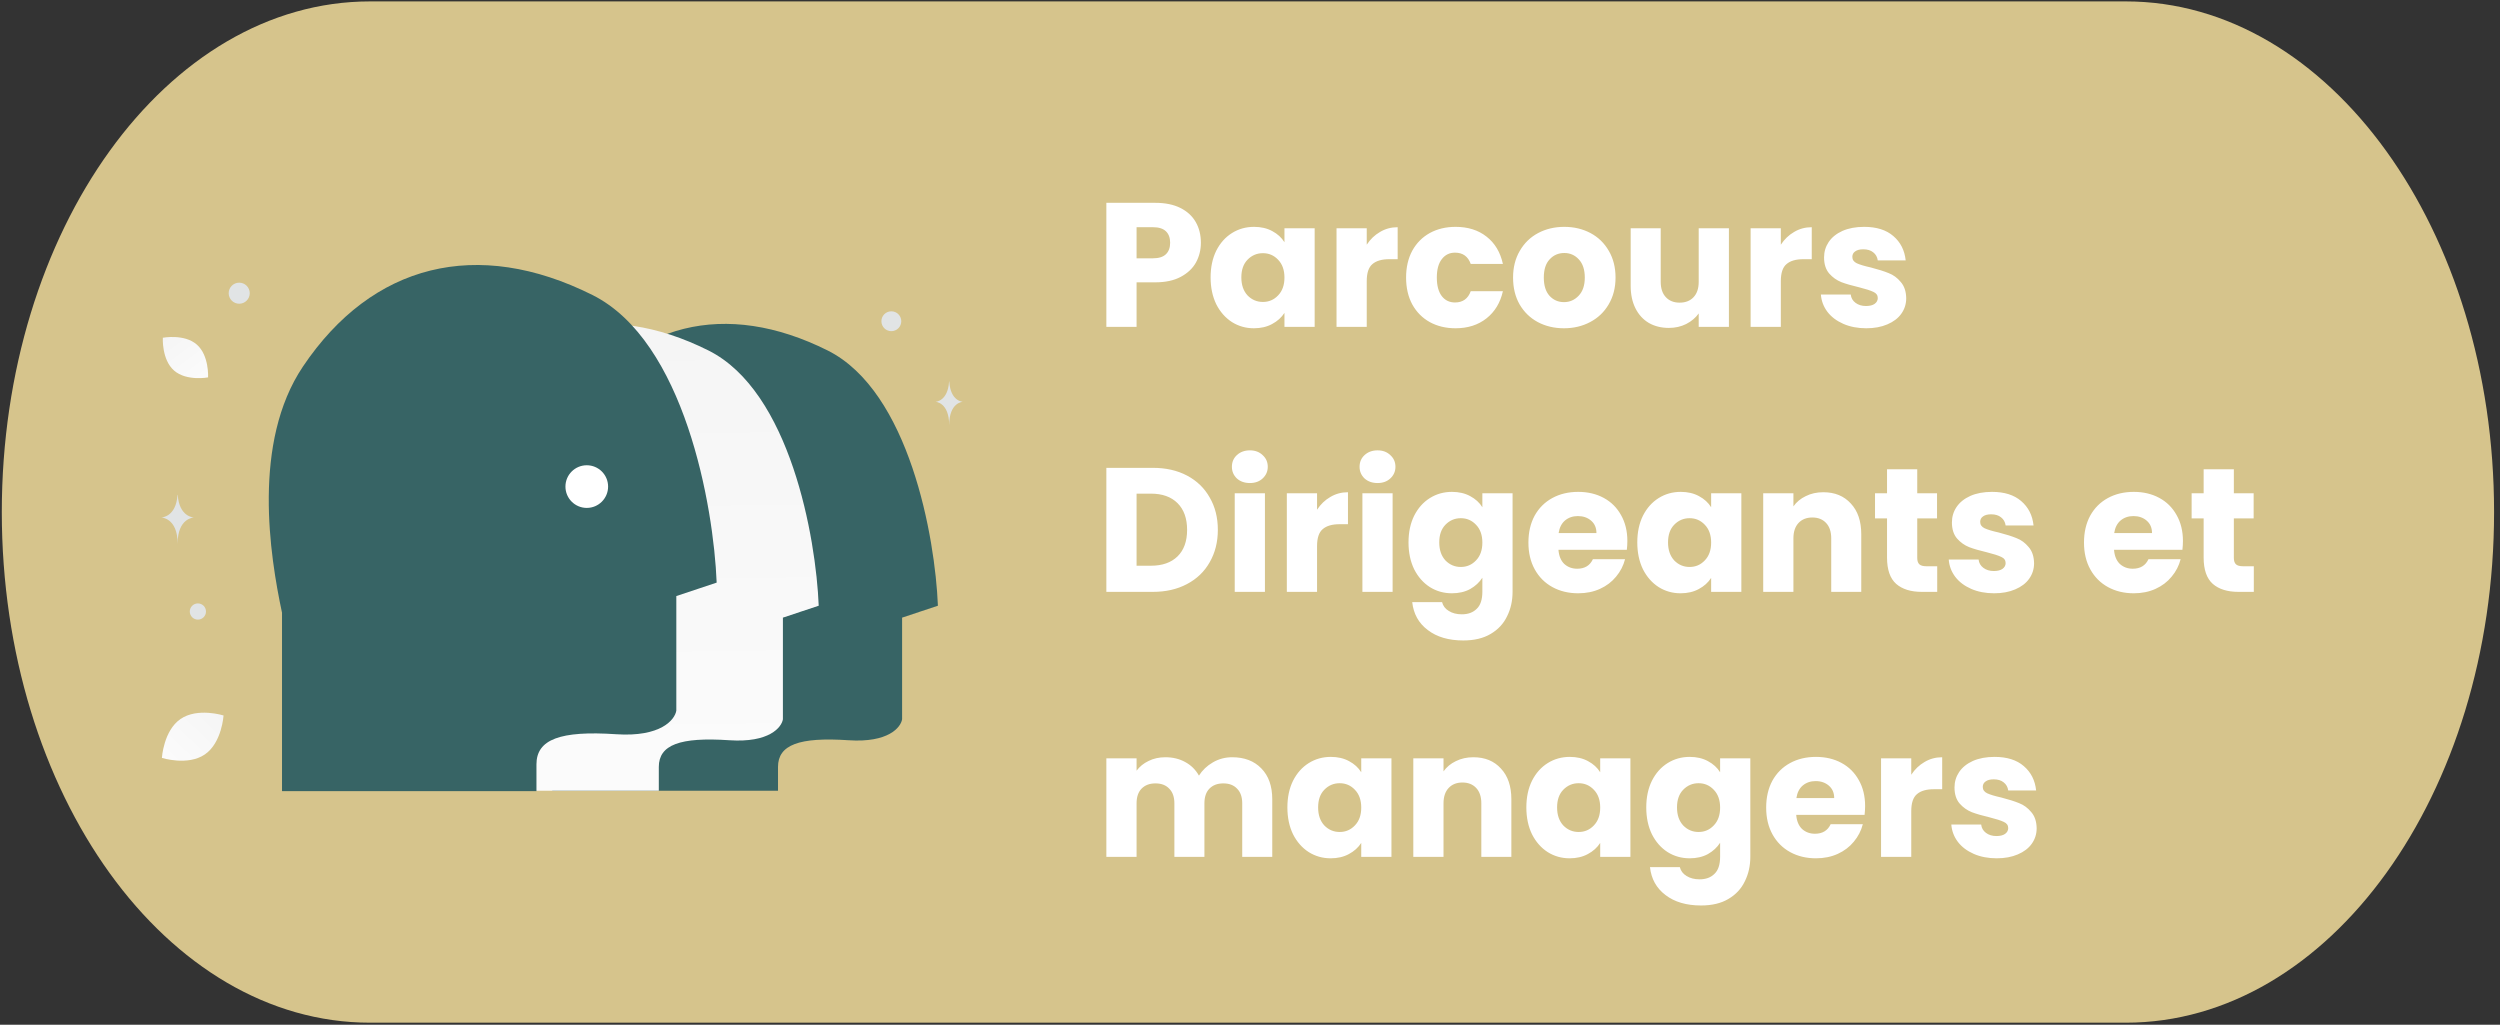
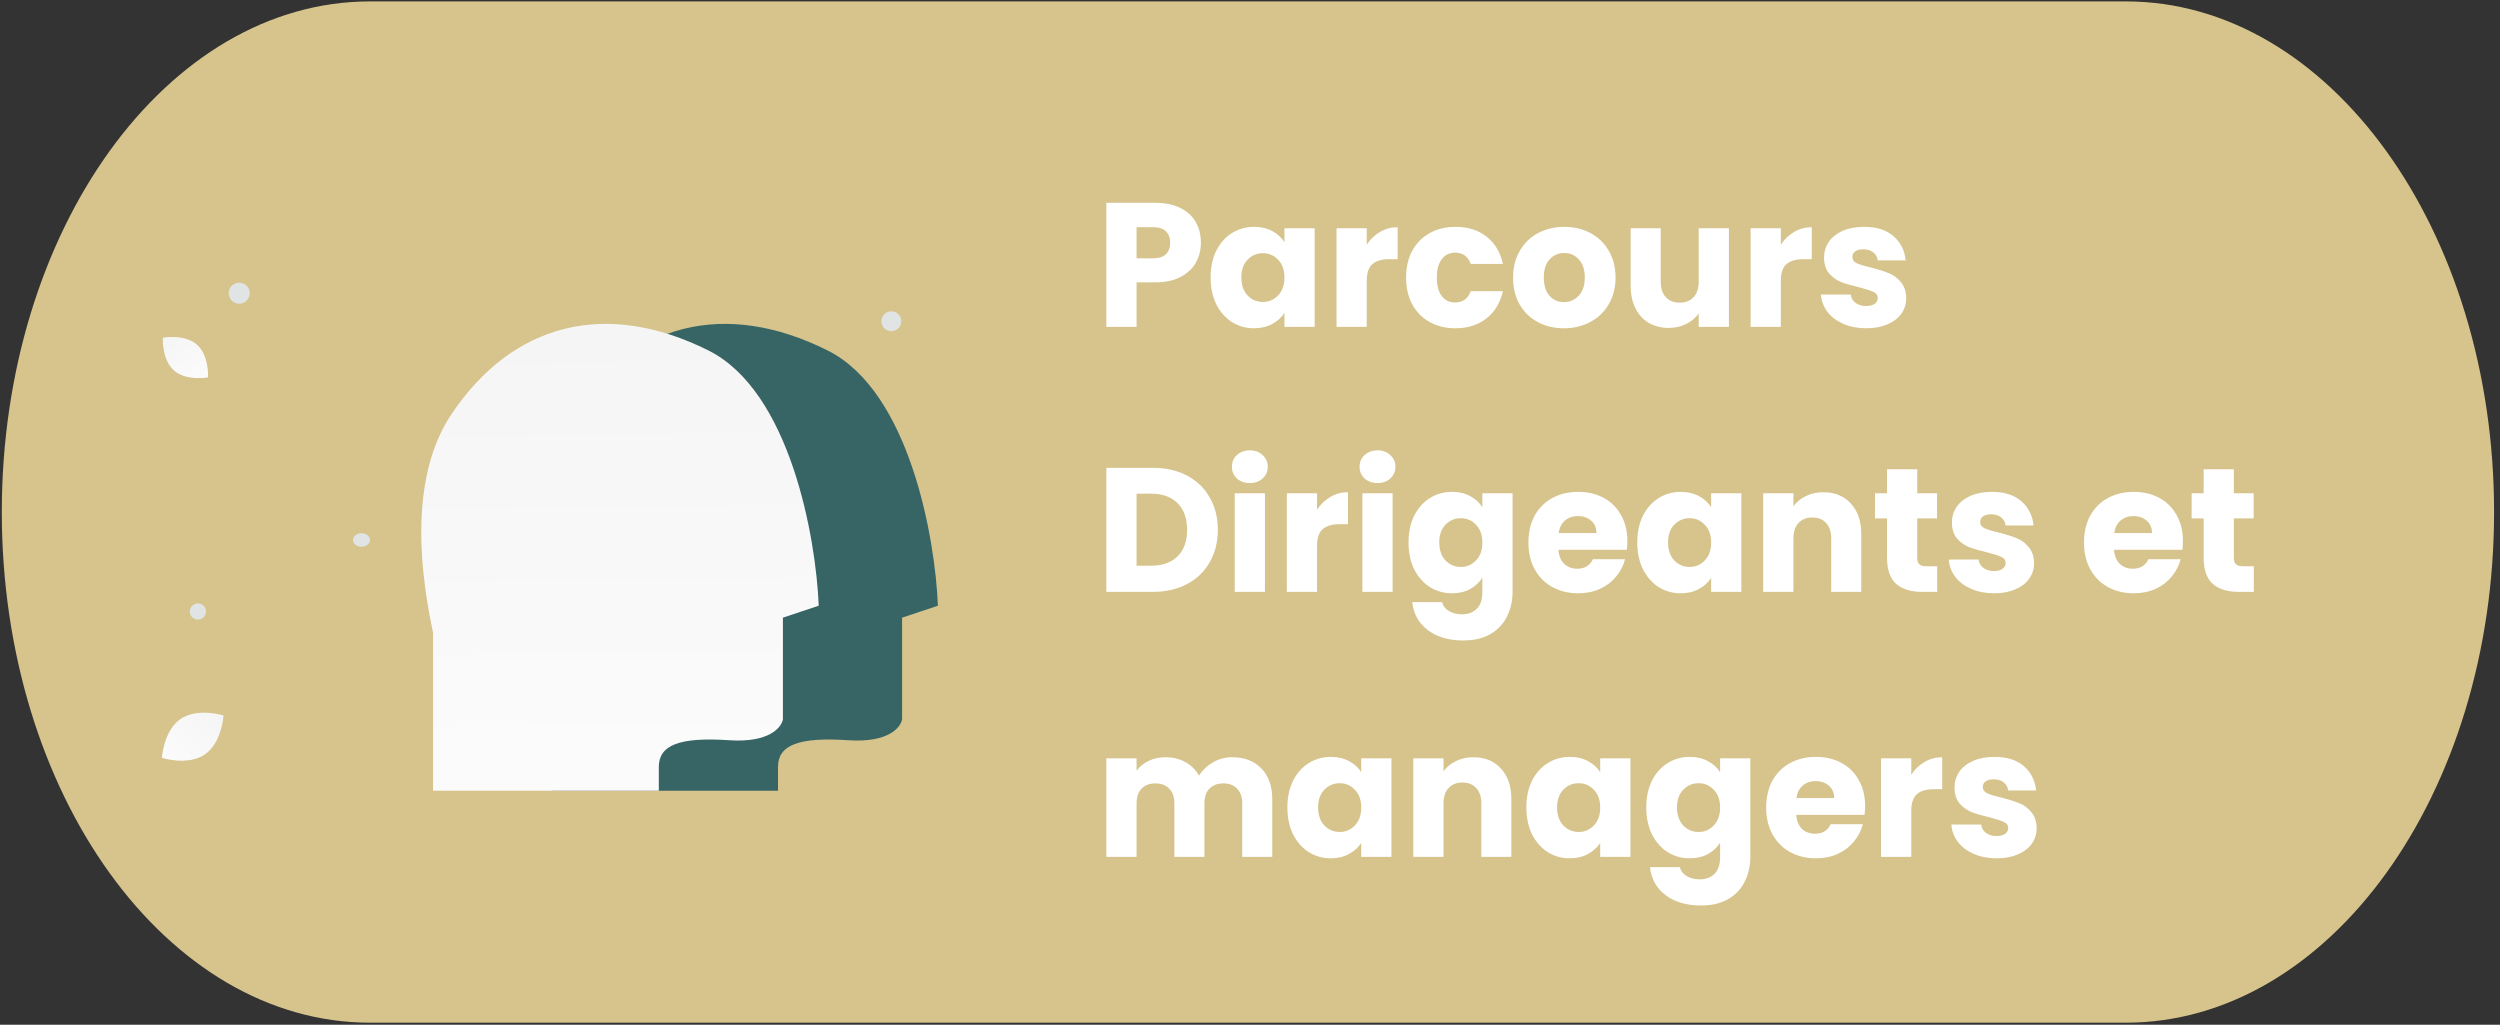
<svg xmlns="http://www.w3.org/2000/svg" width="283" height="116" viewBox="0 0 283 116" fill="none">
  <rect x="0" y="0" width="283" height="116" fill="#333333" stroke="none" />
  <path d="M240.639 0.159H41.895C18.87 0.159 0.204 26.039 0.204 57.964C0.204 89.889 18.87 115.769 41.895 115.769H240.639C263.664 115.769 282.329 89.889 282.329 57.964C282.329 26.039 263.664 0.159 240.639 0.159Z" fill="#D6C48C" />
  <path d="M135.94 27.48C135.94 28.293 135.753 29.04 135.38 29.72C135.007 30.387 134.433 30.927 133.66 31.34C132.887 31.753 131.927 31.96 130.78 31.96H128.66V37H125.24V22.96H130.78C131.9 22.96 132.847 23.153 133.62 23.54C134.393 23.927 134.973 24.46 135.36 25.14C135.747 25.82 135.94 26.6 135.94 27.48ZM130.52 29.24C131.173 29.24 131.66 29.087 131.98 28.78C132.3 28.473 132.46 28.04 132.46 27.48C132.46 26.92 132.3 26.487 131.98 26.18C131.66 25.873 131.173 25.72 130.52 25.72H128.66V29.24H130.52ZM137.04 31.4C137.04 30.253 137.254 29.247 137.68 28.38C138.12 27.513 138.714 26.847 139.46 26.38C140.207 25.913 141.04 25.68 141.96 25.68C142.747 25.68 143.434 25.84 144.02 26.16C144.62 26.48 145.08 26.9 145.4 27.42V25.84H148.82V37H145.4V35.42C145.067 35.94 144.6 36.36 144 36.68C143.414 37 142.727 37.16 141.94 37.16C141.034 37.16 140.207 36.927 139.46 36.46C138.714 35.98 138.12 35.307 137.68 34.44C137.254 33.56 137.04 32.547 137.04 31.4ZM145.4 31.42C145.4 30.567 145.16 29.893 144.68 29.4C144.214 28.907 143.64 28.66 142.96 28.66C142.28 28.66 141.7 28.907 141.22 29.4C140.754 29.88 140.52 30.547 140.52 31.4C140.52 32.253 140.754 32.933 141.22 33.44C141.7 33.933 142.28 34.18 142.96 34.18C143.64 34.18 144.214 33.933 144.68 33.44C145.16 32.947 145.4 32.273 145.4 31.42ZM154.715 27.7C155.115 27.087 155.615 26.607 156.215 26.26C156.815 25.9 157.481 25.72 158.215 25.72V29.34H157.275C156.421 29.34 155.781 29.527 155.355 29.9C154.928 30.26 154.715 30.9 154.715 31.82V37H151.295V25.84H154.715V27.7ZM159.169 31.42C159.169 30.26 159.403 29.247 159.869 28.38C160.349 27.513 161.009 26.847 161.849 26.38C162.703 25.913 163.676 25.68 164.769 25.68C166.169 25.68 167.336 26.047 168.269 26.78C169.216 27.513 169.836 28.547 170.129 29.88H166.489C166.183 29.027 165.589 28.6 164.709 28.6C164.083 28.6 163.583 28.847 163.209 29.34C162.836 29.82 162.649 30.513 162.649 31.42C162.649 32.327 162.836 33.027 163.209 33.52C163.583 34 164.083 34.24 164.709 34.24C165.589 34.24 166.183 33.813 166.489 32.96H170.129C169.836 34.267 169.216 35.293 168.269 36.04C167.323 36.787 166.156 37.16 164.769 37.16C163.676 37.16 162.703 36.927 161.849 36.46C161.009 35.993 160.349 35.327 159.869 34.46C159.403 33.593 159.169 32.58 159.169 31.42ZM177.039 37.16C175.945 37.16 174.959 36.927 174.079 36.46C173.212 35.993 172.525 35.327 172.019 34.46C171.525 33.593 171.279 32.58 171.279 31.42C171.279 30.273 171.532 29.267 172.039 28.4C172.545 27.52 173.239 26.847 174.119 26.38C174.999 25.913 175.985 25.68 177.079 25.68C178.172 25.68 179.159 25.913 180.039 26.38C180.919 26.847 181.612 27.52 182.119 28.4C182.625 29.267 182.879 30.273 182.879 31.42C182.879 32.567 182.619 33.58 182.099 34.46C181.592 35.327 180.892 35.993 179.999 36.46C179.119 36.927 178.132 37.16 177.039 37.16ZM177.039 34.2C177.692 34.2 178.245 33.96 178.699 33.48C179.165 33 179.399 32.313 179.399 31.42C179.399 30.527 179.172 29.84 178.719 29.36C178.279 28.88 177.732 28.64 177.079 28.64C176.412 28.64 175.859 28.88 175.419 29.36C174.979 29.827 174.759 30.513 174.759 31.42C174.759 32.313 174.972 33 175.399 33.48C175.839 33.96 176.385 34.2 177.039 34.2ZM195.713 25.84V37H192.293V35.48C191.946 35.973 191.473 36.373 190.873 36.68C190.286 36.973 189.633 37.12 188.913 37.12C188.06 37.12 187.306 36.933 186.653 36.56C186 36.173 185.493 35.62 185.133 34.9C184.773 34.18 184.593 33.333 184.593 32.36V25.84H187.993V31.9C187.993 32.647 188.186 33.227 188.573 33.64C188.96 34.053 189.48 34.26 190.133 34.26C190.8 34.26 191.326 34.053 191.713 33.64C192.1 33.227 192.293 32.647 192.293 31.9V25.84H195.713ZM201.59 27.7C201.99 27.087 202.49 26.607 203.09 26.26C203.69 25.9 204.356 25.72 205.09 25.72V29.34H204.15C203.296 29.34 202.656 29.527 202.23 29.9C201.803 30.26 201.59 30.9 201.59 31.82V37H198.17V25.84H201.59V27.7ZM211.264 37.16C210.291 37.16 209.424 36.993 208.664 36.66C207.904 36.327 207.304 35.873 206.864 35.3C206.424 34.713 206.178 34.06 206.124 33.34H209.504C209.544 33.727 209.724 34.04 210.044 34.28C210.364 34.52 210.758 34.64 211.224 34.64C211.651 34.64 211.978 34.56 212.204 34.4C212.444 34.227 212.564 34.007 212.564 33.74C212.564 33.42 212.398 33.187 212.064 33.04C211.731 32.88 211.191 32.707 210.444 32.52C209.644 32.333 208.978 32.14 208.444 31.94C207.911 31.727 207.451 31.4 207.064 30.96C206.678 30.507 206.484 29.9 206.484 29.14C206.484 28.5 206.658 27.92 207.004 27.4C207.364 26.867 207.884 26.447 208.564 26.14C209.258 25.833 210.078 25.68 211.024 25.68C212.424 25.68 213.524 26.027 214.324 26.72C215.138 27.413 215.604 28.333 215.724 29.48H212.564C212.511 29.093 212.338 28.787 212.044 28.56C211.764 28.333 211.391 28.22 210.924 28.22C210.524 28.22 210.218 28.3 210.004 28.46C209.791 28.607 209.684 28.813 209.684 29.08C209.684 29.4 209.851 29.64 210.184 29.8C210.531 29.96 211.064 30.12 211.784 30.28C212.611 30.493 213.284 30.707 213.804 30.92C214.324 31.12 214.778 31.453 215.164 31.92C215.564 32.373 215.771 32.987 215.784 33.76C215.784 34.413 215.598 35 215.224 35.52C214.864 36.027 214.338 36.427 213.644 36.72C212.964 37.013 212.171 37.16 211.264 37.16ZM130.5 52.96C131.98 52.96 133.273 53.253 134.38 53.84C135.487 54.427 136.34 55.253 136.94 56.32C137.553 57.373 137.86 58.593 137.86 59.98C137.86 61.353 137.553 62.573 136.94 63.64C136.34 64.707 135.48 65.533 134.36 66.12C133.253 66.707 131.967 67 130.5 67H125.24V52.96H130.5ZM130.28 64.04C131.573 64.04 132.58 63.687 133.3 62.98C134.02 62.273 134.38 61.273 134.38 59.98C134.38 58.687 134.02 57.68 133.3 56.96C132.58 56.24 131.573 55.88 130.28 55.88H128.66V64.04H130.28ZM141.491 54.68C140.891 54.68 140.398 54.507 140.011 54.16C139.638 53.8 139.451 53.36 139.451 52.84C139.451 52.307 139.638 51.867 140.011 51.52C140.398 51.16 140.891 50.98 141.491 50.98C142.078 50.98 142.558 51.16 142.931 51.52C143.318 51.867 143.511 52.307 143.511 52.84C143.511 53.36 143.318 53.8 142.931 54.16C142.558 54.507 142.078 54.68 141.491 54.68ZM143.191 55.84V67H139.771V55.84H143.191ZM149.09 57.7C149.49 57.087 149.99 56.607 150.59 56.26C151.19 55.9 151.856 55.72 152.59 55.72V59.34H151.65C150.796 59.34 150.156 59.527 149.73 59.9C149.303 60.26 149.09 60.9 149.09 61.82V67H145.67V55.84H149.09V57.7ZM155.944 54.68C155.344 54.68 154.851 54.507 154.464 54.16C154.091 53.8 153.904 53.36 153.904 52.84C153.904 52.307 154.091 51.867 154.464 51.52C154.851 51.16 155.344 50.98 155.944 50.98C156.531 50.98 157.011 51.16 157.384 51.52C157.771 51.867 157.964 52.307 157.964 52.84C157.964 53.36 157.771 53.8 157.384 54.16C157.011 54.507 156.531 54.68 155.944 54.68ZM157.644 55.84V67H154.224V55.84H157.644ZM164.363 55.68C165.149 55.68 165.836 55.84 166.423 56.16C167.023 56.48 167.483 56.9 167.803 57.42V55.84H171.223V66.98C171.223 68.007 171.016 68.933 170.603 69.76C170.203 70.6 169.583 71.267 168.743 71.76C167.916 72.253 166.883 72.5 165.643 72.5C163.989 72.5 162.649 72.107 161.623 71.32C160.596 70.547 160.009 69.493 159.863 68.16H163.243C163.349 68.587 163.603 68.92 164.003 69.16C164.403 69.413 164.896 69.54 165.483 69.54C166.189 69.54 166.749 69.333 167.163 68.92C167.589 68.52 167.803 67.873 167.803 66.98V65.4C167.469 65.92 167.009 66.347 166.423 66.68C165.836 67 165.149 67.16 164.363 67.16C163.443 67.16 162.609 66.927 161.863 66.46C161.116 65.98 160.523 65.307 160.083 64.44C159.656 63.56 159.443 62.547 159.443 61.4C159.443 60.253 159.656 59.247 160.083 58.38C160.523 57.513 161.116 56.847 161.863 56.38C162.609 55.913 163.443 55.68 164.363 55.68ZM167.803 61.42C167.803 60.567 167.563 59.893 167.083 59.4C166.616 58.907 166.043 58.66 165.363 58.66C164.683 58.66 164.103 58.907 163.623 59.4C163.156 59.88 162.923 60.547 162.923 61.4C162.923 62.253 163.156 62.933 163.623 63.44C164.103 63.933 164.683 64.18 165.363 64.18C166.043 64.18 166.616 63.933 167.083 63.44C167.563 62.947 167.803 62.273 167.803 61.42ZM184.217 61.24C184.217 61.56 184.197 61.893 184.157 62.24H176.417C176.47 62.933 176.69 63.467 177.077 63.84C177.477 64.2 177.964 64.38 178.537 64.38C179.39 64.38 179.984 64.02 180.317 63.3H183.957C183.77 64.033 183.43 64.693 182.937 65.28C182.457 65.867 181.85 66.327 181.117 66.66C180.384 66.993 179.564 67.16 178.657 67.16C177.564 67.16 176.59 66.927 175.737 66.46C174.884 65.993 174.217 65.327 173.737 64.46C173.257 63.593 173.017 62.58 173.017 61.42C173.017 60.26 173.25 59.247 173.717 58.38C174.197 57.513 174.864 56.847 175.717 56.38C176.57 55.913 177.55 55.68 178.657 55.68C179.737 55.68 180.697 55.907 181.537 56.36C182.377 56.813 183.03 57.46 183.497 58.3C183.977 59.14 184.217 60.12 184.217 61.24ZM180.717 60.34C180.717 59.753 180.517 59.287 180.117 58.94C179.717 58.593 179.217 58.42 178.617 58.42C178.044 58.42 177.557 58.587 177.157 58.92C176.77 59.253 176.53 59.727 176.437 60.34H180.717ZM185.341 61.4C185.341 60.253 185.555 59.247 185.981 58.38C186.421 57.513 187.015 56.847 187.761 56.38C188.508 55.913 189.341 55.68 190.261 55.68C191.048 55.68 191.735 55.84 192.321 56.16C192.921 56.48 193.381 56.9 193.701 57.42V55.84H197.121V67H193.701V65.42C193.368 65.94 192.901 66.36 192.301 66.68C191.715 67 191.028 67.16 190.241 67.16C189.335 67.16 188.508 66.927 187.761 66.46C187.015 65.98 186.421 65.307 185.981 64.44C185.555 63.56 185.341 62.547 185.341 61.4ZM193.701 61.42C193.701 60.567 193.461 59.893 192.981 59.4C192.515 58.907 191.941 58.66 191.261 58.66C190.581 58.66 190.001 58.907 189.521 59.4C189.055 59.88 188.821 60.547 188.821 61.4C188.821 62.253 189.055 62.933 189.521 63.44C190.001 63.933 190.581 64.18 191.261 64.18C191.941 64.18 192.515 63.933 192.981 63.44C193.461 62.947 193.701 62.273 193.701 61.42ZM206.395 55.72C207.702 55.72 208.742 56.147 209.515 57C210.302 57.84 210.695 59 210.695 60.48V67H207.295V60.94C207.295 60.193 207.102 59.613 206.715 59.2C206.329 58.787 205.809 58.58 205.155 58.58C204.502 58.58 203.982 58.787 203.595 59.2C203.209 59.613 203.015 60.193 203.015 60.94V67H199.595V55.84H203.015V57.32C203.362 56.827 203.829 56.44 204.415 56.16C205.002 55.867 205.662 55.72 206.395 55.72ZM219.292 64.1V67H217.552C216.312 67 215.345 66.7 214.652 66.1C213.959 65.487 213.612 64.493 213.612 63.12V58.68H212.252V55.84H213.612V53.12H217.032V55.84H219.272V58.68H217.032V63.16C217.032 63.493 217.112 63.733 217.272 63.88C217.432 64.027 217.699 64.1 218.072 64.1H219.292ZM225.737 67.16C224.764 67.16 223.897 66.993 223.137 66.66C222.377 66.327 221.777 65.873 221.337 65.3C220.897 64.713 220.65 64.06 220.597 63.34H223.977C224.017 63.727 224.197 64.04 224.517 64.28C224.837 64.52 225.23 64.64 225.697 64.64C226.124 64.64 226.45 64.56 226.677 64.4C226.917 64.227 227.037 64.007 227.037 63.74C227.037 63.42 226.87 63.187 226.537 63.04C226.204 62.88 225.664 62.707 224.917 62.52C224.117 62.333 223.45 62.14 222.917 61.94C222.384 61.727 221.924 61.4 221.537 60.96C221.15 60.507 220.957 59.9 220.957 59.14C220.957 58.5 221.13 57.92 221.477 57.4C221.837 56.867 222.357 56.447 223.037 56.14C223.73 55.833 224.55 55.68 225.497 55.68C226.897 55.68 227.997 56.027 228.797 56.72C229.61 57.413 230.077 58.333 230.197 59.48H227.037C226.984 59.093 226.81 58.787 226.517 58.56C226.237 58.333 225.864 58.22 225.397 58.22C224.997 58.22 224.69 58.3 224.477 58.46C224.264 58.607 224.157 58.813 224.157 59.08C224.157 59.4 224.324 59.64 224.657 59.8C225.004 59.96 225.537 60.12 226.257 60.28C227.084 60.493 227.757 60.707 228.277 60.92C228.797 61.12 229.25 61.453 229.637 61.92C230.037 62.373 230.244 62.987 230.257 63.76C230.257 64.413 230.07 65 229.697 65.52C229.337 66.027 228.81 66.427 228.117 66.72C227.437 67.013 226.644 67.16 225.737 67.16ZM247.108 61.24C247.108 61.56 247.088 61.893 247.048 62.24H239.308C239.361 62.933 239.581 63.467 239.968 63.84C240.368 64.2 240.854 64.38 241.428 64.38C242.281 64.38 242.874 64.02 243.208 63.3H246.848C246.661 64.033 246.321 64.693 245.828 65.28C245.348 65.867 244.741 66.327 244.008 66.66C243.274 66.993 242.454 67.16 241.548 67.16C240.454 67.16 239.481 66.927 238.628 66.46C237.774 65.993 237.108 65.327 236.628 64.46C236.148 63.593 235.908 62.58 235.908 61.42C235.908 60.26 236.141 59.247 236.608 58.38C237.088 57.513 237.754 56.847 238.608 56.38C239.461 55.913 240.441 55.68 241.548 55.68C242.628 55.68 243.588 55.907 244.428 56.36C245.268 56.813 245.921 57.46 246.388 58.3C246.868 59.14 247.108 60.12 247.108 61.24ZM243.608 60.34C243.608 59.753 243.408 59.287 243.008 58.94C242.608 58.593 242.108 58.42 241.508 58.42C240.934 58.42 240.448 58.587 240.048 58.92C239.661 59.253 239.421 59.727 239.328 60.34H243.608ZM255.132 64.1V67H253.392C252.152 67 251.185 66.7 250.492 66.1C249.799 65.487 249.452 64.493 249.452 63.12V58.68H248.092V55.84H249.452V53.12H252.872V55.84H255.112V58.68H252.872V63.16C252.872 63.493 252.952 63.733 253.112 63.88C253.272 64.027 253.539 64.1 253.912 64.1H255.132ZM139.48 85.72C140.867 85.72 141.967 86.14 142.78 86.98C143.607 87.82 144.02 88.987 144.02 90.48V97H140.62V90.94C140.62 90.22 140.427 89.667 140.04 89.28C139.667 88.88 139.147 88.68 138.48 88.68C137.813 88.68 137.287 88.88 136.9 89.28C136.527 89.667 136.34 90.22 136.34 90.94V97H132.94V90.94C132.94 90.22 132.747 89.667 132.36 89.28C131.987 88.88 131.467 88.68 130.8 88.68C130.133 88.68 129.607 88.88 129.22 89.28C128.847 89.667 128.66 90.22 128.66 90.94V97H125.24V85.84H128.66V87.24C129.007 86.773 129.46 86.407 130.02 86.14C130.58 85.86 131.213 85.72 131.92 85.72C132.76 85.72 133.507 85.9 134.16 86.26C134.827 86.62 135.347 87.133 135.72 87.8C136.107 87.187 136.633 86.687 137.3 86.3C137.967 85.913 138.693 85.72 139.48 85.72ZM145.732 91.4C145.732 90.253 145.945 89.247 146.372 88.38C146.812 87.513 147.405 86.847 148.152 86.38C148.899 85.913 149.732 85.68 150.652 85.68C151.439 85.68 152.125 85.84 152.712 86.16C153.312 86.48 153.772 86.9 154.092 87.42V85.84H157.512V97H154.092V95.42C153.759 95.94 153.292 96.36 152.692 96.68C152.105 97 151.419 97.16 150.632 97.16C149.725 97.16 148.899 96.927 148.152 96.46C147.405 95.98 146.812 95.307 146.372 94.44C145.945 93.56 145.732 92.547 145.732 91.4ZM154.092 91.42C154.092 90.567 153.852 89.893 153.372 89.4C152.905 88.907 152.332 88.66 151.652 88.66C150.972 88.66 150.392 88.907 149.912 89.4C149.445 89.88 149.212 90.547 149.212 91.4C149.212 92.253 149.445 92.933 149.912 93.44C150.392 93.933 150.972 94.18 151.652 94.18C152.332 94.18 152.905 93.933 153.372 93.44C153.852 92.947 154.092 92.273 154.092 91.42ZM166.786 85.72C168.093 85.72 169.133 86.147 169.906 87C170.693 87.84 171.086 89 171.086 90.48V97H167.686V90.94C167.686 90.193 167.493 89.613 167.106 89.2C166.719 88.787 166.199 88.58 165.546 88.58C164.893 88.58 164.373 88.787 163.986 89.2C163.599 89.613 163.406 90.193 163.406 90.94V97H159.986V85.84H163.406V87.32C163.753 86.827 164.219 86.44 164.806 86.16C165.393 85.867 166.053 85.72 166.786 85.72ZM172.783 91.4C172.783 90.253 172.996 89.247 173.423 88.38C173.863 87.513 174.456 86.847 175.203 86.38C175.949 85.913 176.783 85.68 177.703 85.68C178.489 85.68 179.176 85.84 179.763 86.16C180.363 86.48 180.823 86.9 181.143 87.42V85.84H184.563V97H181.143V95.42C180.809 95.94 180.343 96.36 179.743 96.68C179.156 97 178.469 97.16 177.683 97.16C176.776 97.16 175.949 96.927 175.203 96.46C174.456 95.98 173.863 95.307 173.423 94.44C172.996 93.56 172.783 92.547 172.783 91.4ZM181.143 91.42C181.143 90.567 180.903 89.893 180.423 89.4C179.956 88.907 179.383 88.66 178.703 88.66C178.023 88.66 177.443 88.907 176.963 89.4C176.496 89.88 176.263 90.547 176.263 91.4C176.263 92.253 176.496 92.933 176.963 93.44C177.443 93.933 178.023 94.18 178.703 94.18C179.383 94.18 179.956 93.933 180.423 93.44C180.903 92.947 181.143 92.273 181.143 91.42ZM191.277 85.68C192.064 85.68 192.75 85.84 193.337 86.16C193.937 86.48 194.397 86.9 194.717 87.42V85.84H198.137V96.98C198.137 98.007 197.93 98.933 197.517 99.76C197.117 100.6 196.497 101.267 195.657 101.76C194.83 102.253 193.797 102.5 192.557 102.5C190.904 102.5 189.564 102.107 188.537 101.32C187.51 100.547 186.924 99.493 186.777 98.16H190.157C190.264 98.587 190.517 98.92 190.917 99.16C191.317 99.413 191.81 99.54 192.397 99.54C193.104 99.54 193.664 99.333 194.077 98.92C194.504 98.52 194.717 97.873 194.717 96.98V95.4C194.384 95.92 193.924 96.347 193.337 96.68C192.75 97 192.064 97.16 191.277 97.16C190.357 97.16 189.524 96.927 188.777 96.46C188.03 95.98 187.437 95.307 186.997 94.44C186.57 93.56 186.357 92.547 186.357 91.4C186.357 90.253 186.57 89.247 186.997 88.38C187.437 87.513 188.03 86.847 188.777 86.38C189.524 85.913 190.357 85.68 191.277 85.68ZM194.717 91.42C194.717 90.567 194.477 89.893 193.997 89.4C193.53 88.907 192.957 88.66 192.277 88.66C191.597 88.66 191.017 88.907 190.537 89.4C190.07 89.88 189.837 90.547 189.837 91.4C189.837 92.253 190.07 92.933 190.537 93.44C191.017 93.933 191.597 94.18 192.277 94.18C192.957 94.18 193.53 93.933 193.997 93.44C194.477 92.947 194.717 92.273 194.717 91.42ZM211.131 91.24C211.131 91.56 211.111 91.893 211.071 92.24H203.331C203.384 92.933 203.604 93.467 203.991 93.84C204.391 94.2 204.878 94.38 205.451 94.38C206.304 94.38 206.898 94.02 207.231 93.3H210.871C210.684 94.033 210.344 94.693 209.851 95.28C209.371 95.867 208.764 96.327 208.031 96.66C207.298 96.993 206.478 97.16 205.571 97.16C204.478 97.16 203.504 96.927 202.651 96.46C201.798 95.993 201.131 95.327 200.651 94.46C200.171 93.593 199.931 92.58 199.931 91.42C199.931 90.26 200.164 89.247 200.631 88.38C201.111 87.513 201.778 86.847 202.631 86.38C203.484 85.913 204.464 85.68 205.571 85.68C206.651 85.68 207.611 85.907 208.451 86.36C209.291 86.813 209.944 87.46 210.411 88.3C210.891 89.14 211.131 90.12 211.131 91.24ZM207.631 90.34C207.631 89.753 207.431 89.287 207.031 88.94C206.631 88.593 206.131 88.42 205.531 88.42C204.958 88.42 204.471 88.587 204.071 88.92C203.684 89.253 203.444 89.727 203.351 90.34H207.631ZM216.355 87.7C216.755 87.087 217.255 86.607 217.855 86.26C218.455 85.9 219.122 85.72 219.855 85.72V89.34H218.915C218.062 89.34 217.422 89.527 216.995 89.9C216.569 90.26 216.355 90.9 216.355 91.82V97H212.935V85.84H216.355V87.7ZM226.03 97.16C225.057 97.16 224.19 96.993 223.43 96.66C222.67 96.327 222.07 95.873 221.63 95.3C221.19 94.713 220.943 94.06 220.89 93.34H224.27C224.31 93.727 224.49 94.04 224.81 94.28C225.13 94.52 225.523 94.64 225.99 94.64C226.417 94.64 226.743 94.56 226.97 94.4C227.21 94.227 227.33 94.007 227.33 93.74C227.33 93.42 227.163 93.187 226.83 93.04C226.497 92.88 225.957 92.707 225.21 92.52C224.41 92.333 223.743 92.14 223.21 91.94C222.677 91.727 222.217 91.4 221.83 90.96C221.443 90.507 221.25 89.9 221.25 89.14C221.25 88.5 221.423 87.92 221.77 87.4C222.13 86.867 222.65 86.447 223.33 86.14C224.023 85.833 224.843 85.68 225.79 85.68C227.19 85.68 228.29 86.027 229.09 86.72C229.903 87.413 230.37 88.333 230.49 89.48H227.33C227.277 89.093 227.103 88.787 226.81 88.56C226.53 88.333 226.157 88.22 225.69 88.22C225.29 88.22 224.983 88.3 224.77 88.46C224.557 88.607 224.45 88.813 224.45 89.08C224.45 89.4 224.617 89.64 224.95 89.8C225.297 89.96 225.83 90.12 226.55 90.28C227.377 90.493 228.05 90.707 228.57 90.92C229.09 91.12 229.543 91.453 229.93 91.92C230.33 92.373 230.537 92.987 230.55 93.76C230.55 94.413 230.363 95 229.99 95.52C229.63 96.027 229.103 96.427 228.41 96.72C227.73 97.013 226.937 97.16 226.03 97.16Z" fill="white" />
  <g clip-path="url(#clip0_266_2038)">
    <path d="M19.704 41.946C21.117 43.185 23.553 42.72 23.553 42.72C23.553 42.72 23.695 40.246 22.28 39.007C20.867 37.768 18.432 38.233 18.432 38.233C18.432 38.233 18.29 40.707 19.704 41.946Z" fill="url(#paint0_linear_266_2038)" />
    <path d="M23.196 85.397C21.269 86.724 18.326 85.796 18.326 85.796C18.326 85.796 18.508 82.717 20.436 81.391C22.363 80.064 25.305 80.991 25.305 80.991C25.305 80.991 25.122 84.07 23.196 85.397Z" fill="url(#paint1_linear_266_2038)" />
-     <path d="M49.749 40.398C50.863 40.398 51.766 39.495 51.766 38.381C51.766 37.267 50.863 36.364 49.749 36.364C48.635 36.364 47.732 37.267 47.732 38.381C47.732 39.495 48.635 40.398 49.749 40.398Z" fill="#376465" />
    <path d="M22.401 70.141C22.908 70.141 23.318 69.73 23.318 69.224C23.318 68.718 22.908 68.307 22.401 68.307C21.895 68.307 21.484 68.718 21.484 69.224C21.484 69.73 21.895 70.141 22.401 70.141Z" fill="#E1E4E5" />
    <path d="M27.079 34.382C27.737 34.382 28.271 33.848 28.271 33.19C28.271 32.532 27.737 31.998 27.079 31.998C26.42 31.998 25.887 32.532 25.887 33.19C25.887 33.848 26.42 34.382 27.079 34.382Z" fill="#E1E4E5" />
    <path d="M100.9 37.488C101.521 37.488 102.024 36.985 102.024 36.364C102.024 35.743 101.521 35.24 100.9 35.24C100.279 35.24 99.775 35.743 99.775 36.364C99.775 36.985 100.279 37.488 100.9 37.488Z" fill="#E1E4E5" />
    <path d="M99.968 57.662C99.834 58.163 100.131 58.678 100.632 58.812C101.133 58.946 101.647 58.649 101.781 58.148C101.916 57.647 101.619 57.133 101.118 56.998C100.617 56.864 100.103 57.161 99.968 57.662Z" fill="#E1E4E5" />
-     <path d="M86.584 42.5C87.273 42.5 87.832 41.941 87.832 41.252C87.832 40.562 87.273 40.003 86.584 40.003C85.894 40.003 85.335 40.562 85.335 41.252C85.335 41.941 85.894 42.5 86.584 42.5Z" fill="#E1E4E5" />
    <path d="M40.919 61.896C41.449 61.896 41.879 61.552 41.879 61.128C41.879 60.703 41.449 60.359 40.919 60.359C40.388 60.359 39.958 60.703 39.958 61.128C39.958 61.552 40.388 61.896 40.919 61.896Z" fill="#E1E4E5" />
-     <path d="M20.121 56.021H20.094C19.936 58.542 18.266 58.581 18.266 58.581C18.266 58.581 20.107 58.621 20.107 61.535C20.107 58.621 21.949 58.581 21.949 58.581C21.949 58.581 20.28 58.542 20.121 56.021ZM107.457 43.184H107.435C107.301 45.449 105.894 45.483 105.894 45.483C105.894 45.483 107.446 45.52 107.446 48.136C107.446 45.52 108.997 45.483 108.997 45.483C108.997 45.483 107.591 45.449 107.457 43.184Z" fill="#E1E4E5" />
    <path d="M62.512 71.591V89.508H88.07V86.82C88.07 84.318 90.447 83.418 96.067 83.796C100.562 84.098 101.974 82.337 102.118 81.419V69.916L106.171 68.566C105.865 60.861 102.94 44.296 93.689 39.673C82.126 33.895 71.574 36.514 64.619 46.856C59.489 54.485 61.287 65.848 62.512 71.591Z" fill="#376465" />
    <path d="M49.019 71.591V89.508H74.577V86.82C74.577 84.318 76.954 83.418 82.573 83.796C87.069 84.098 88.481 82.337 88.625 81.419V69.916L92.678 68.566C92.372 60.861 89.447 44.296 80.196 39.673C68.633 33.895 58.081 36.514 51.126 46.856C45.996 54.485 47.794 65.848 49.019 71.591Z" fill="url(#paint2_linear_266_2038)" />
-     <path d="M31.924 69.361V89.554H60.727V86.524C60.727 83.704 63.407 82.689 69.74 83.115C74.806 83.456 76.397 81.472 76.56 80.437V67.474L81.127 65.952C80.782 57.269 77.485 38.6 67.06 33.391C54.029 26.878 42.137 29.83 34.299 41.485C28.517 50.083 30.544 62.889 31.924 69.361Z" fill="#376465" />
-     <path d="M66.422 57.496C65.089 57.496 64.008 56.415 64.008 55.081C64.008 53.748 65.089 52.667 66.422 52.667C67.756 52.667 68.837 53.748 68.837 55.081C68.837 56.415 67.756 57.496 66.422 57.496Z" fill="white" />
  </g>
  <defs>
    <linearGradient id="paint0_linear_266_2038" x1="25.286" y1="46.122" x2="14.678" y2="31.942" gradientUnits="userSpaceOnUse">
      <stop stop-color="white" />
      <stop offset="1" stop-color="#EEEEEE" />
    </linearGradient>
    <linearGradient id="paint1_linear_266_2038" x1="15.691" y1="89.751" x2="30.857" y2="73.758" gradientUnits="userSpaceOnUse">
      <stop stop-color="white" />
      <stop offset="1" stop-color="#EEEEEE" />
    </linearGradient>
    <linearGradient id="paint2_linear_266_2038" x1="71.142" y1="119.137" x2="69.228" y2="-20.817" gradientUnits="userSpaceOnUse">
      <stop stop-color="white" />
      <stop offset="1" stop-color="#EEEEEE" />
    </linearGradient>
    <clipPath id="clip0_266_2038">
      <rect width="138" height="92" fill="white" transform="matrix(-1 0 0 1 138.204 13.745)" />
    </clipPath>
  </defs>
</svg>